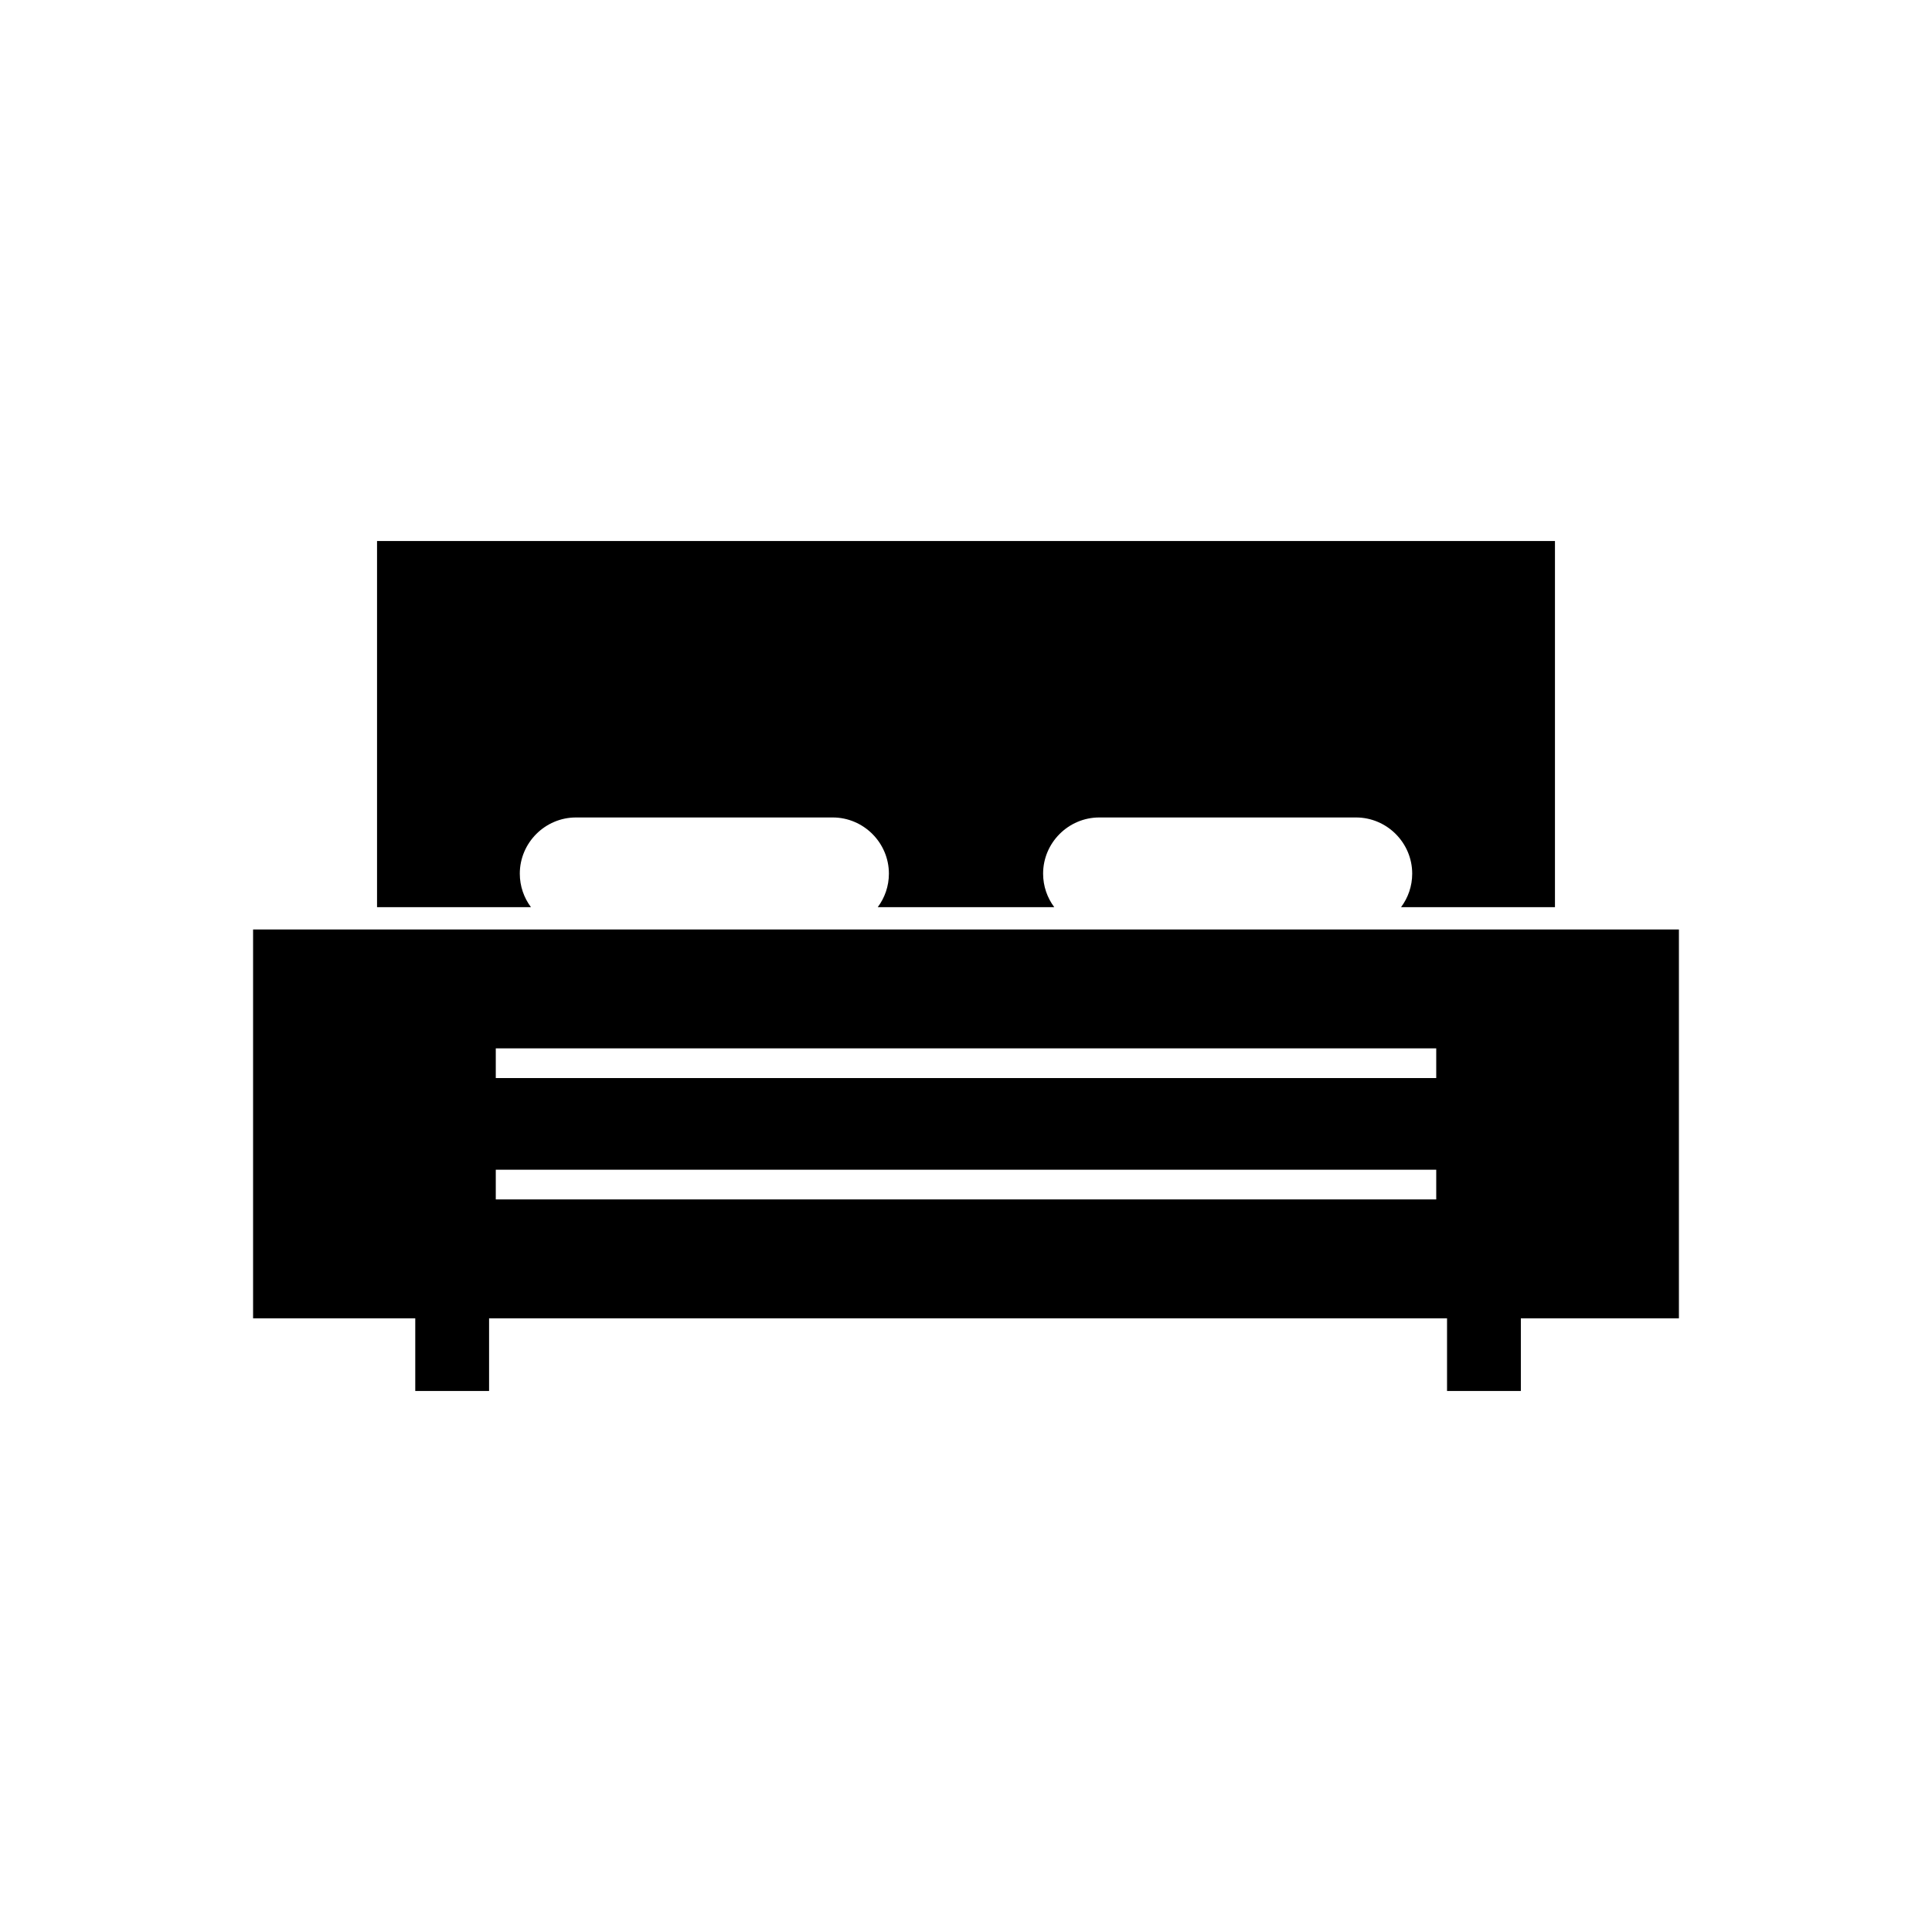
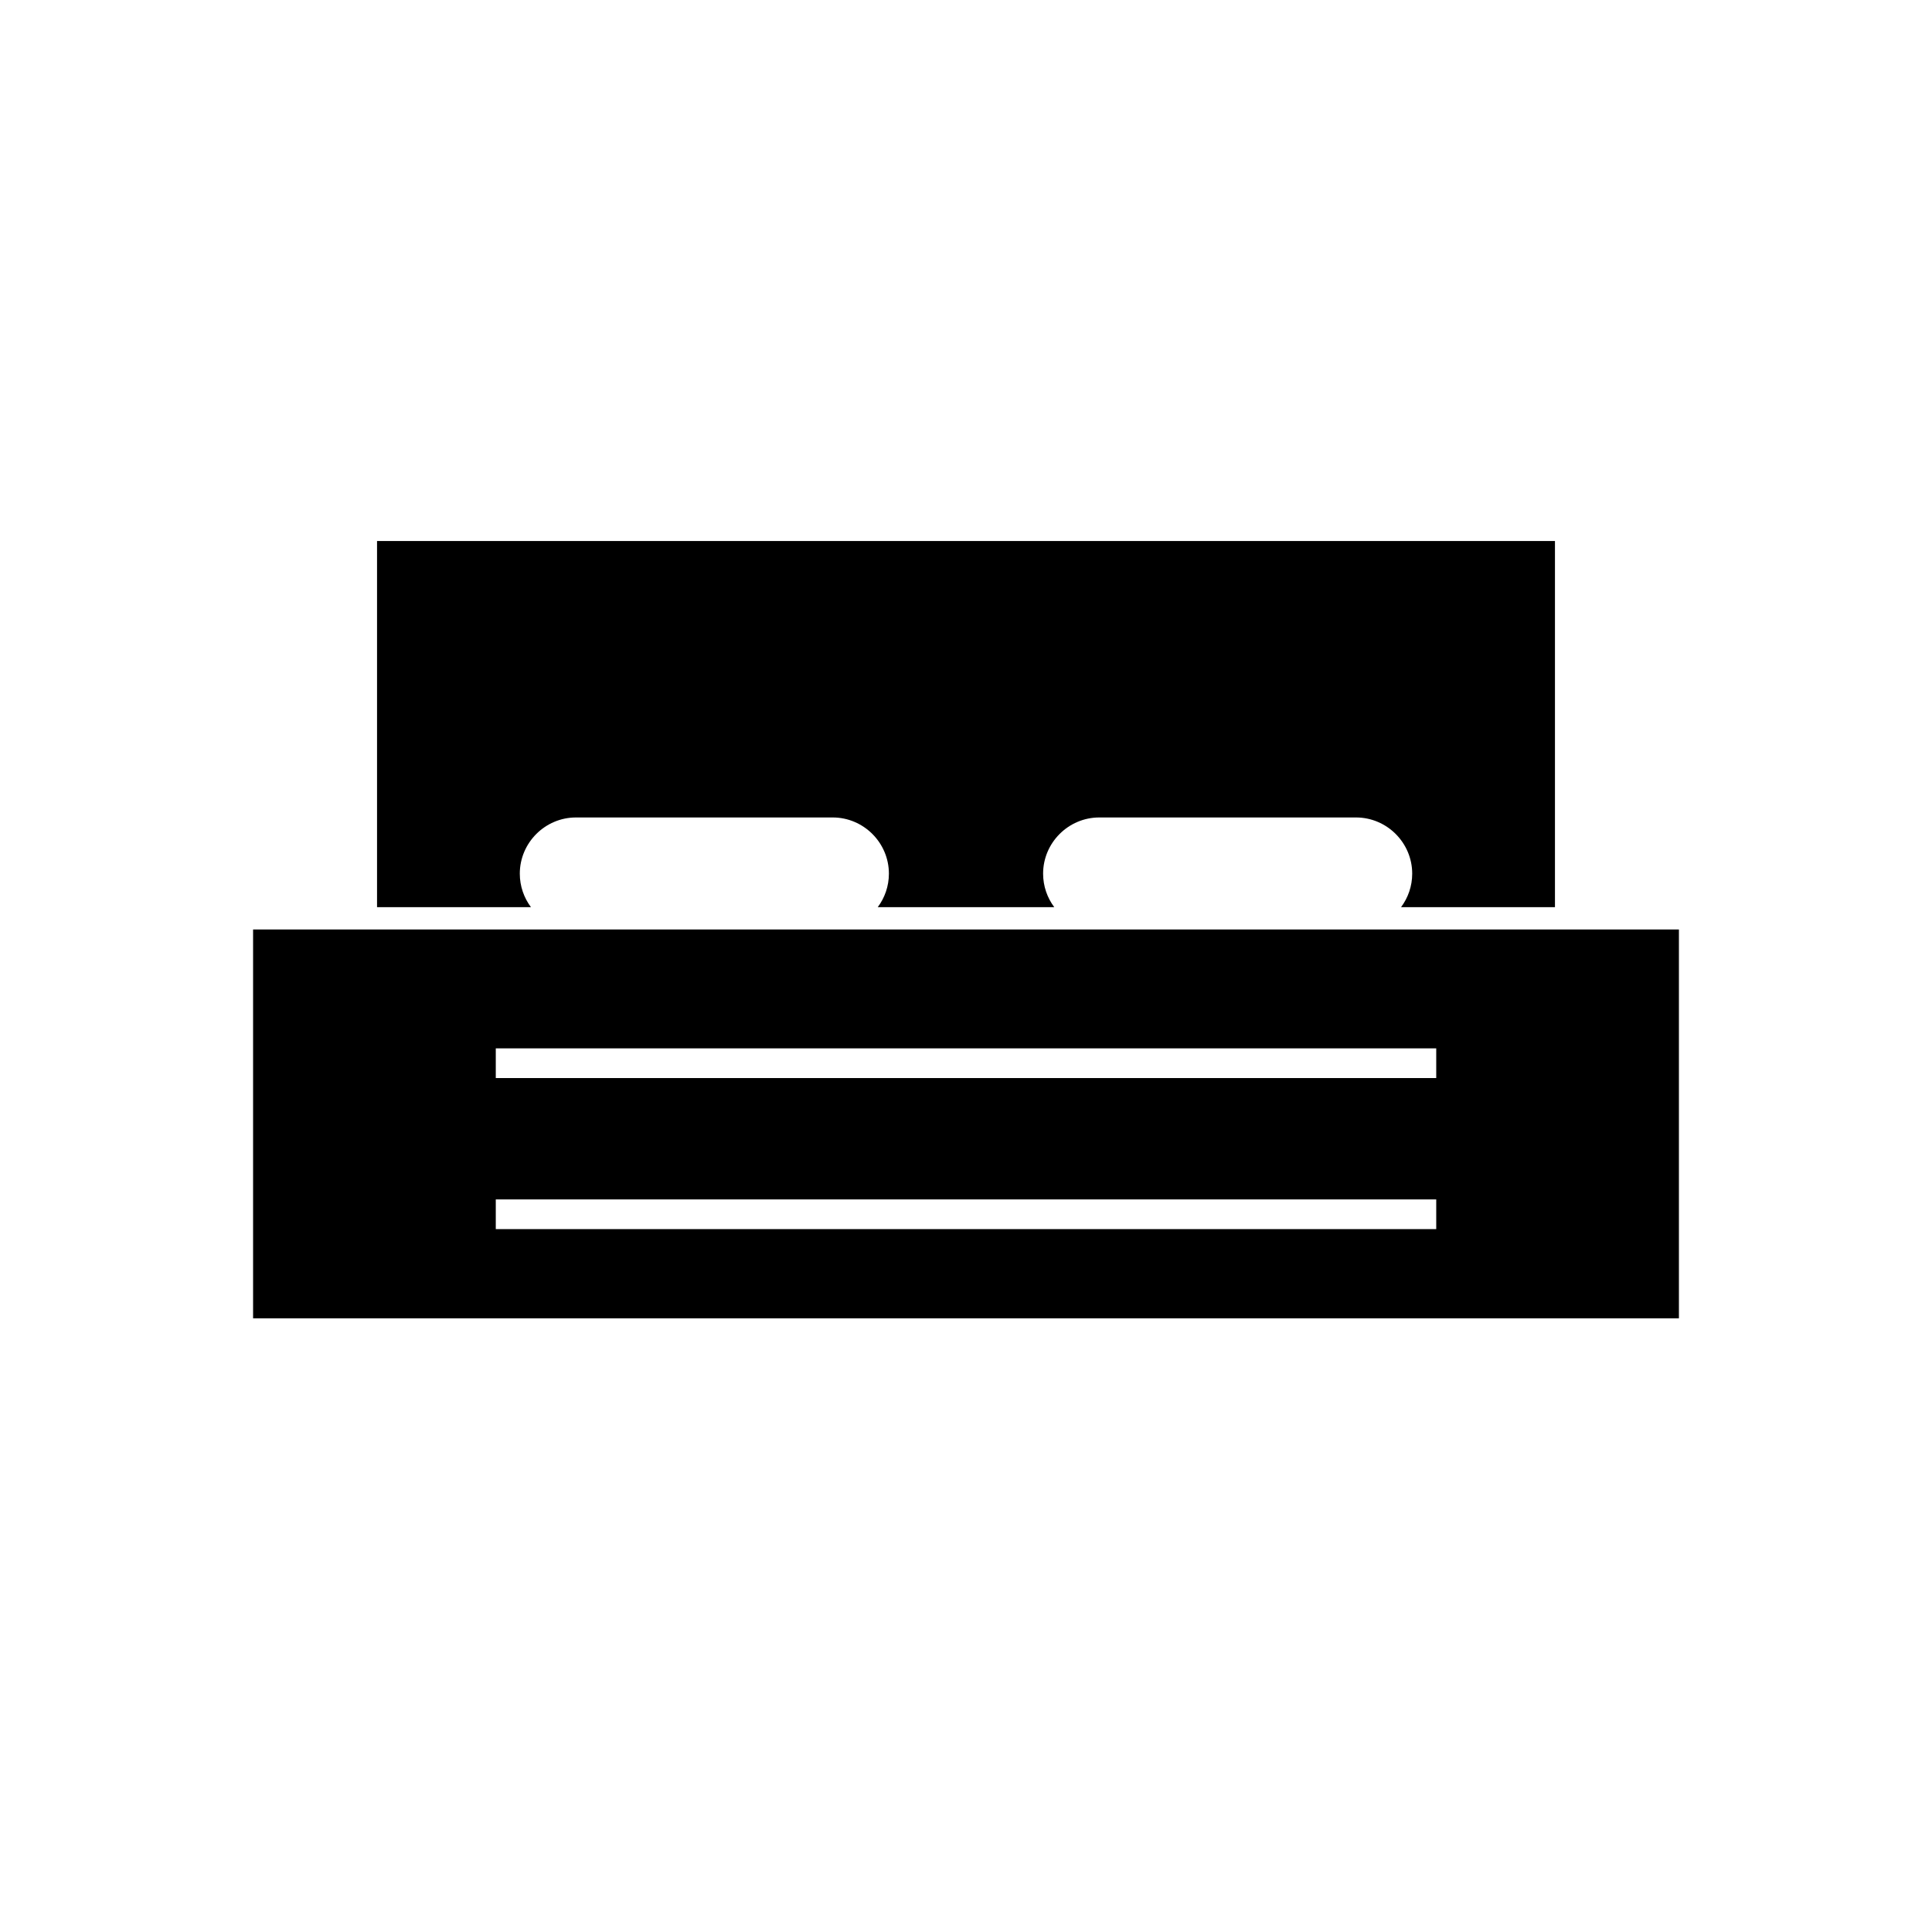
<svg xmlns="http://www.w3.org/2000/svg" fill="#000000" width="800px" height="800px" version="1.1" viewBox="144 144 512 512">
  <g fill-rule="evenodd">
-     <path d="m527.48 486.59h19.562v26.031h-19.562z" />
-     <path d="m254.05 486.59h19.562v26.031h-19.562z" />
-     <path d="m211.07 493.37h377.86v-103.05h-377.86zm64.316-71.543h249.23v7.871h-249.23zm0 32.16h249.23v7.871h-249.23z" />
+     <path d="m211.07 493.37h377.86v-103.05h-377.86zm64.316-71.543h249.23v7.871h-249.23m0 32.16h249.23v7.871h-249.23z" />
    <path d="m284.71 384.41c-1.855-2.484-2.957-5.559-2.957-8.879 0-8.191 6.703-14.895 14.895-14.895h68.023c8.191 0 14.895 6.703 14.895 14.895 0 3.32-1.102 6.394-2.957 8.879h46.781c-1.855-2.484-2.957-5.559-2.957-8.879 0-8.191 6.703-14.895 14.895-14.895h68.023c8.191 0 14.895 6.703 14.895 14.895 0 3.32-1.102 6.394-2.957 8.879h40.789v-97.035h-312.16v97.035z" />
  </g>
</svg>